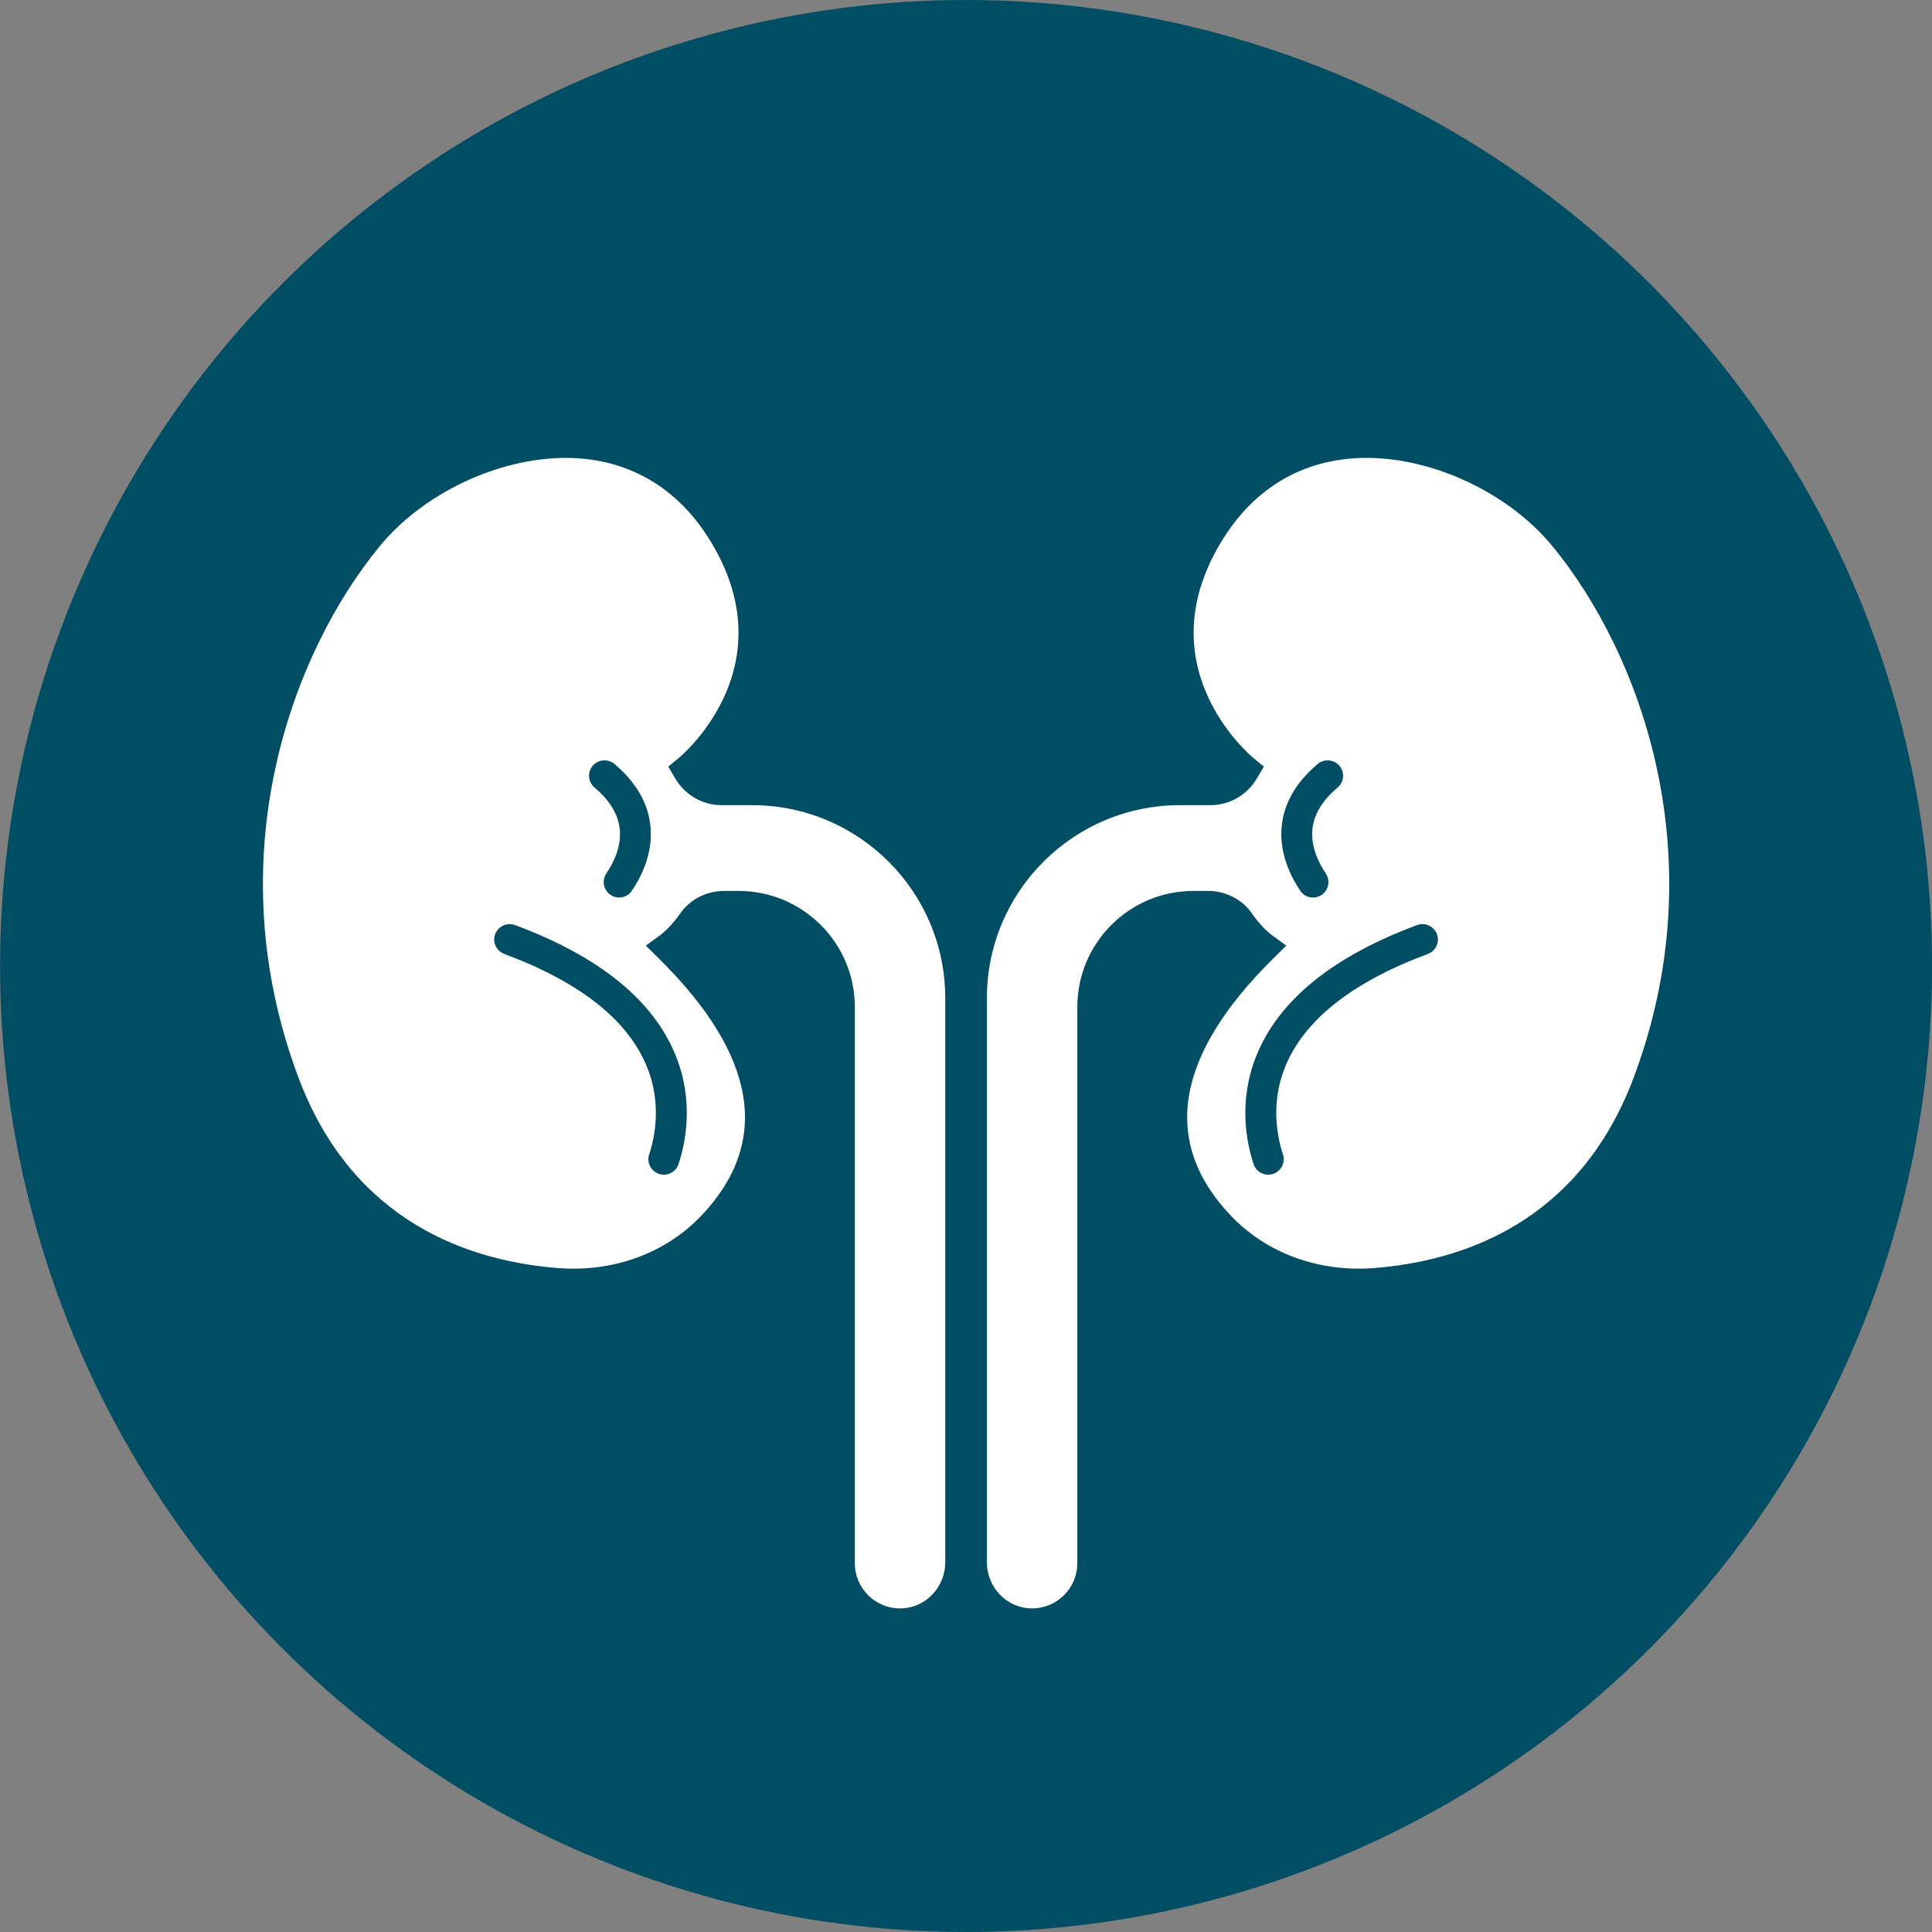
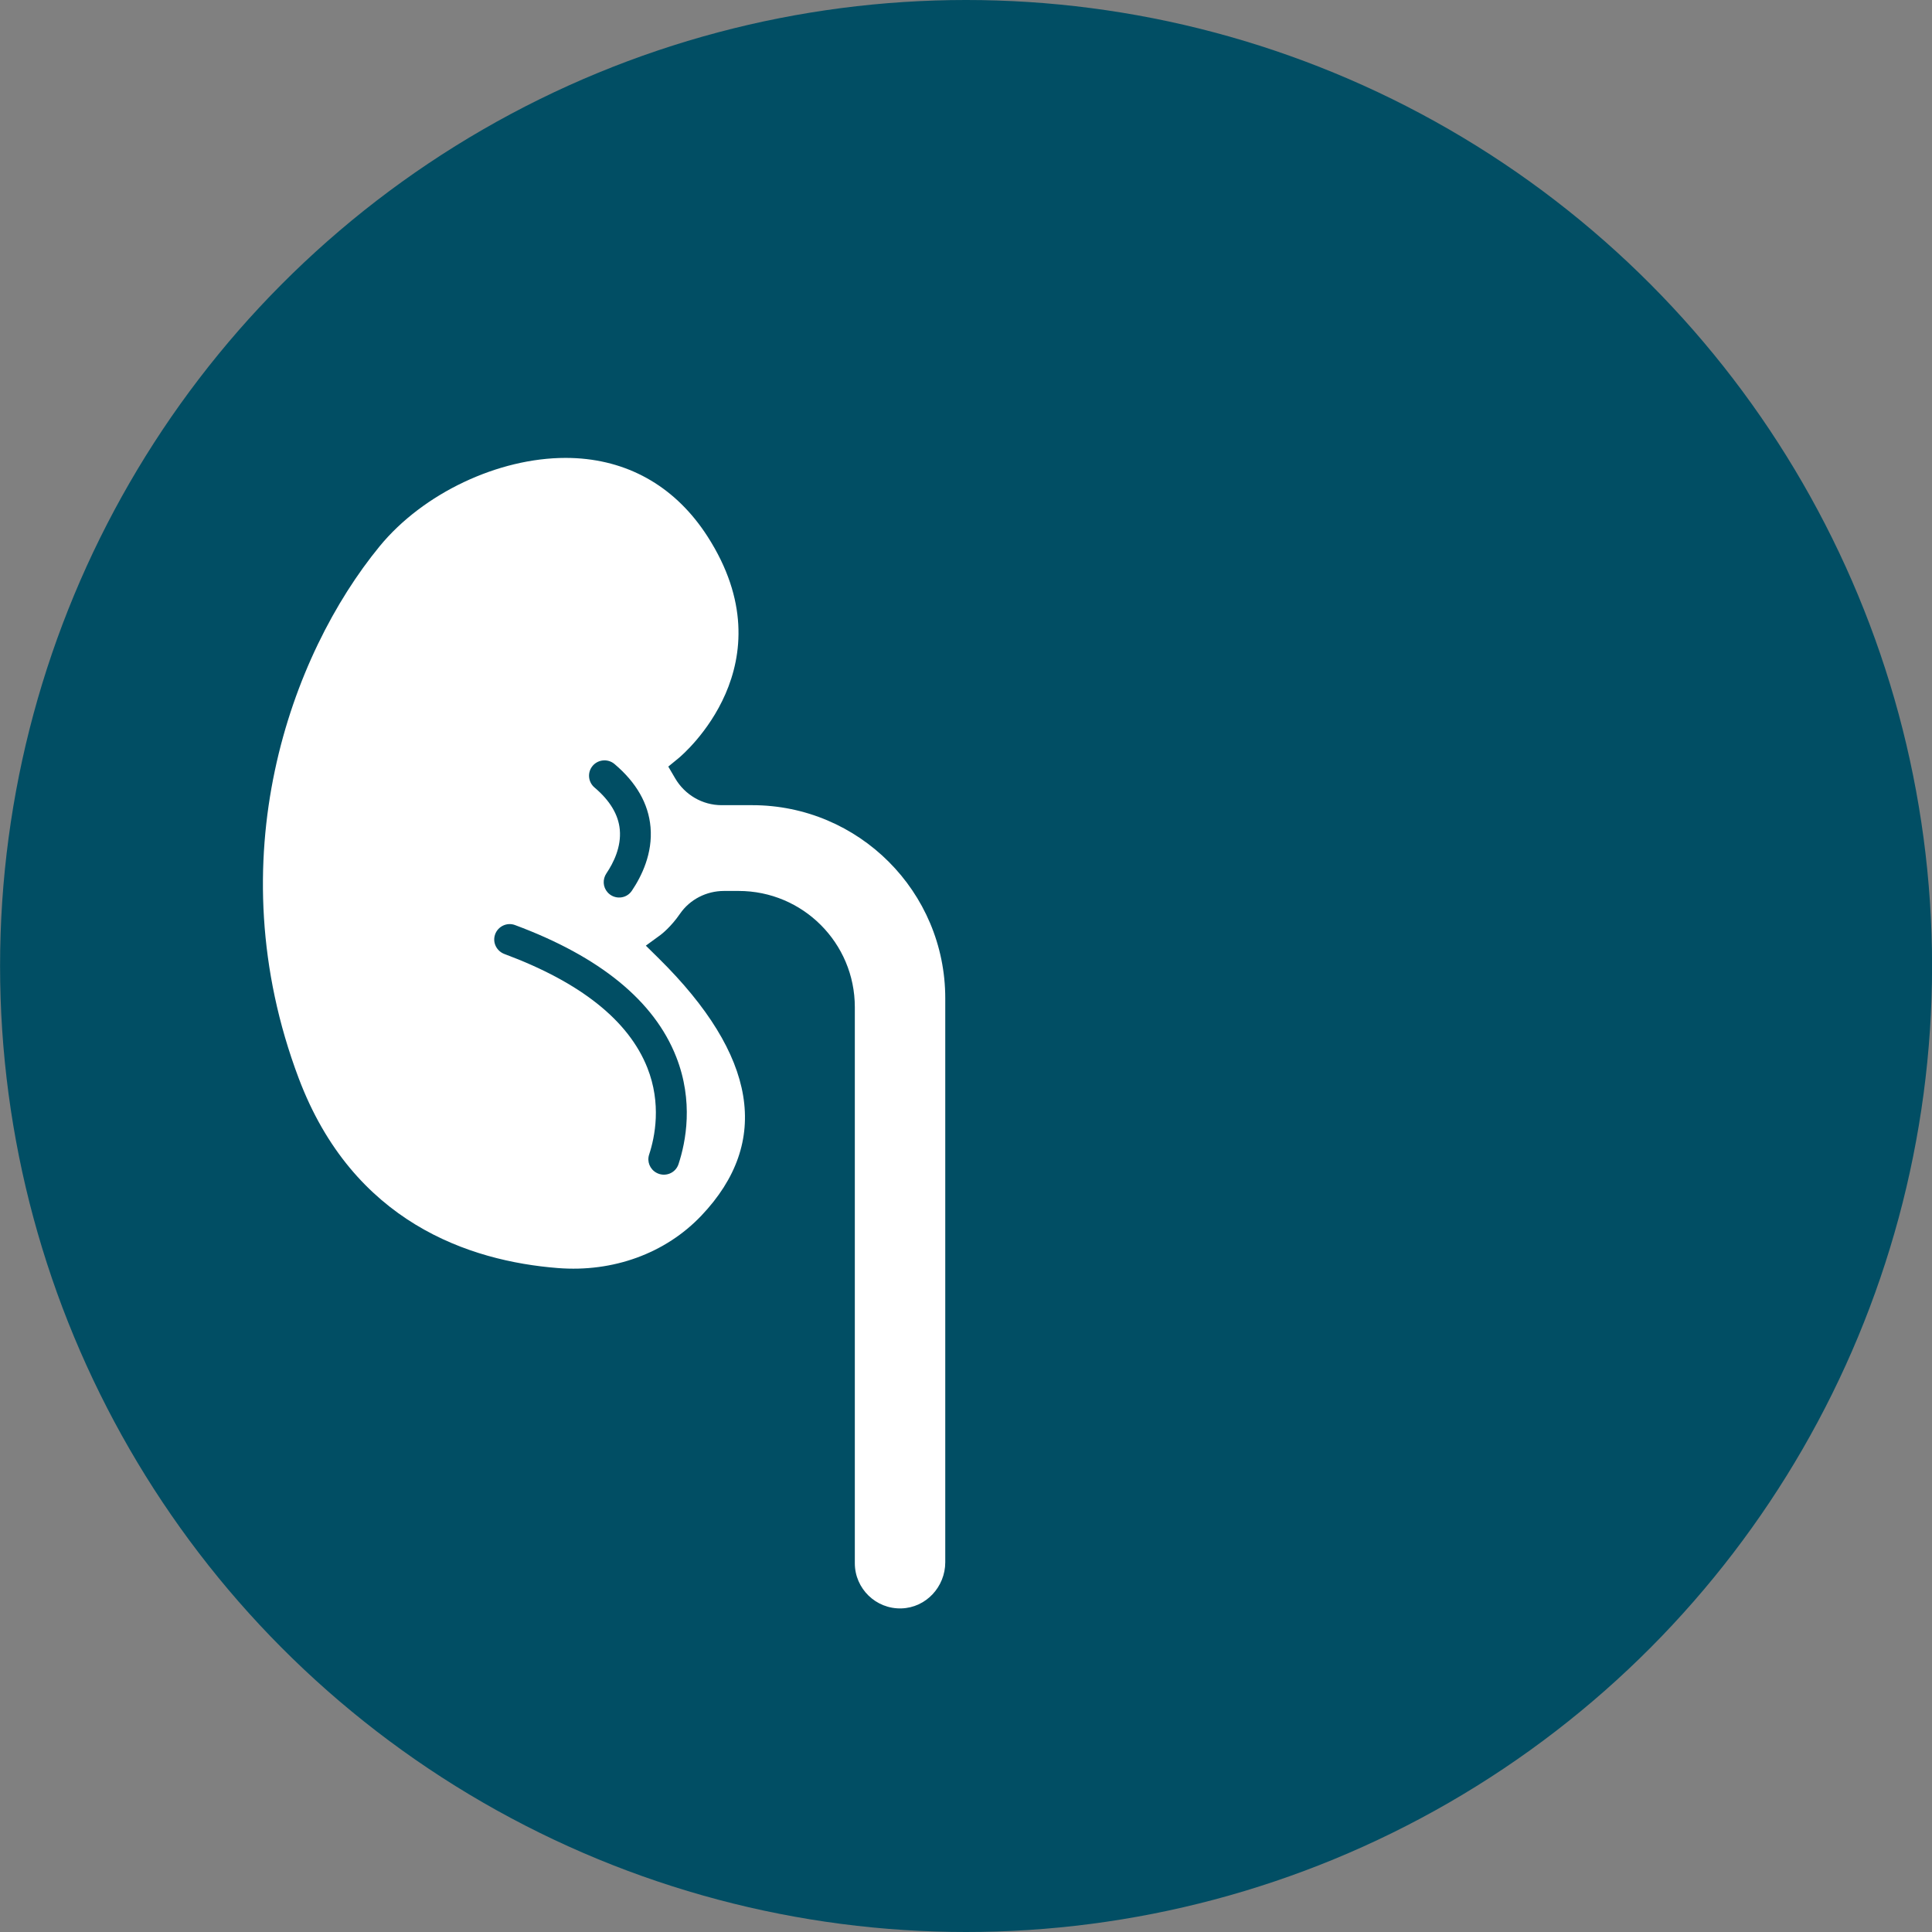
<svg xmlns="http://www.w3.org/2000/svg" id="Layer_1" viewBox="0 0 2000 2000">
  <rect x="0" y="0" width="2000" height="2000" fill="#808080" stroke="none" />
  <defs>
    <style>
      .cls-1 {
        fill: #fff;
      }

      .cls-2 {
        fill: #014e64;
      }
    </style>
  </defs>
  <circle class="cls-2" cx="1000.07" cy="1000" r="1000" />
  <g>
-     <path class="cls-1" d="M1607.11,565.44c-45.07-54.89-122.77-91.44-192.48-91.44-3.73,0-7.45.11-11.13.31-56.84,3.29-103.77,31.27-135.73,80.93-85.11,132.25,25.29,225.76,30,229.65l10.57,8.65-6.89,11.77c-.06.1-.12.2-.17.29-10.02,17.18-28.26,27.89-48.14,27.89h-31.62c-110.4,0-199.9,89.5-199.9,199.9v583.83c0,25.47,19.94,47.03,45.4,47.77,26.45.78,48.22-20.51,48.22-46.78v-575.64c0-66.43,53.85-120.28,120.28-120.28h15.11c18.14,0,35.32,8.69,45.6,23.63,9.41,13.67,19.01,21.07,20.21,21.95l15.14,11.04-13.38,13.2c-101.68,100.4-116.55,189.97-44.17,266.22,37.06,39.07,91.3,58.9,148.69,54.33,91.28-7.2,211.92-47.13,268.23-196.53,85.53-226.92,8.29-438.49-83.83-550.71ZM1326.72,856.26c2.12-24.27,14.64-46.21,37.28-65.34,7.23-6.13,18.32-4.65,23.65,3.21,4.58,6.72,3.27,15.82-2.93,21.08-15.96,13.5-24.77,28.14-26.18,43.65-1.64,17.96,6.53,34.39,13.81,45.18,4.15,6.11,3.76,14.16-1.15,19.68-6.89,7.76-19.28,7.08-25.08-1.53-10.24-15.17-21.76-38.77-19.39-65.93ZM1477.91,987.61c-78.76,29.29-128.47,68.83-147.87,117.66-14.84,37.31-7.87,71.73-1.87,89.96,2.37,7.22-.78,15.01-7.39,18.72-8.78,4.94-19.88.75-23.03-8.81-7.64-23.14-15.76-64.92,2.39-111.08,22.75-57.87,78.87-103.74,166.94-136.46,8.36-3.1,17.73,1.45,20.61,9.9,2.81,8.23-1.62,17.09-9.77,20.11Z" />
-     <path class="cls-1" d="M309.2,1116.15c56.31,149.4,176.95,189.33,268.23,196.53,57.39,4.57,111.63-15.26,148.69-54.33,72.39-76.25,57.51-165.82-44.17-266.22l-13.38-13.2,15.14-11.04c1.19-.89,10.8-8.28,20.21-21.95,10.28-14.94,27.46-23.63,45.6-23.63h15.11c66.43,0,120.28,53.85,120.28,120.28v575.64c0,26.27,21.77,47.56,48.22,46.78,25.46-.75,45.4-22.3,45.4-47.77v-583.83c0-110.4-89.5-199.9-199.9-199.9h-31.62c-19.89,0-38.12-10.71-48.14-27.89-.06-.1-.12-.2-.17-.29l-6.89-11.77,10.57-8.65c4.71-3.88,115.1-97.39,30-229.65-31.96-49.66-78.89-77.64-135.73-80.93-3.68-.2-7.41-.31-11.13-.31-69.71,0-147.41,36.54-192.48,91.44-92.12,112.22-169.36,323.8-83.83,550.71ZM654.03,922.19c-5.8,8.61-18.19,9.29-25.08,1.53-4.91-5.52-5.3-13.56-1.15-19.68,7.28-10.79,15.45-27.22,13.81-45.18-1.4-15.51-10.21-30.15-26.18-43.65-6.2-5.25-7.51-14.36-2.93-21.08,5.33-7.86,16.42-9.34,23.65-3.21,22.64,19.13,35.16,41.07,37.28,65.34,2.37,27.16-9.15,50.76-19.39,65.93ZM512.45,967.49c2.88-8.45,12.25-13,20.61-9.9,88.07,32.72,144.2,78.59,166.94,136.46,18.15,46.16,10.02,87.95,2.39,111.08-3.15,9.56-14.25,13.75-23.03,8.81-6.61-3.71-9.76-11.51-7.39-18.72,6-18.22,12.97-52.65-1.87-89.96-19.41-48.83-69.11-88.37-147.87-117.66-8.15-3.02-12.58-11.88-9.77-20.11Z" />
+     <path class="cls-1" d="M309.2,1116.15c56.31,149.4,176.95,189.33,268.23,196.53,57.39,4.57,111.63-15.26,148.69-54.33,72.39-76.25,57.51-165.82-44.17-266.22l-13.38-13.2,15.14-11.04c1.19-.89,10.8-8.28,20.21-21.95,10.28-14.94,27.46-23.63,45.6-23.63h15.11c66.43,0,120.28,53.85,120.28,120.28v575.64c0,26.27,21.77,47.56,48.22,46.78,25.46-.75,45.4-22.3,45.4-47.77v-583.83c0-110.4-89.5-199.9-199.9-199.9h-31.62c-19.89,0-38.12-10.71-48.14-27.89-.06-.1-.12-.2-.17-.29l-6.89-11.77,10.57-8.65c4.71-3.88,115.1-97.39,30-229.65-31.96-49.66-78.89-77.64-135.73-80.93-3.68-.2-7.41-.31-11.13-.31-69.71,0-147.41,36.54-192.48,91.44-92.12,112.22-169.36,323.8-83.83,550.71ZM654.03,922.19c-5.8,8.61-18.19,9.29-25.08,1.53-4.91-5.52-5.3-13.56-1.15-19.68,7.28-10.79,15.45-27.22,13.81-45.18-1.4-15.51-10.21-30.15-26.18-43.65-6.2-5.25-7.51-14.36-2.93-21.08,5.33-7.86,16.42-9.34,23.65-3.21,22.64,19.13,35.16,41.07,37.28,65.34,2.37,27.16-9.15,50.76-19.39,65.93ZM512.45,967.49c2.88-8.45,12.25-13,20.61-9.9,88.07,32.72,144.2,78.59,166.94,136.46,18.15,46.16,10.02,87.95,2.39,111.08-3.15,9.56-14.25,13.75-23.03,8.81-6.61-3.71-9.76-11.51-7.39-18.72,6-18.22,12.97-52.65-1.87-89.96-19.41-48.83-69.11-88.37-147.87-117.66-8.15-3.02-12.58-11.88-9.77-20.11" />
  </g>
</svg>